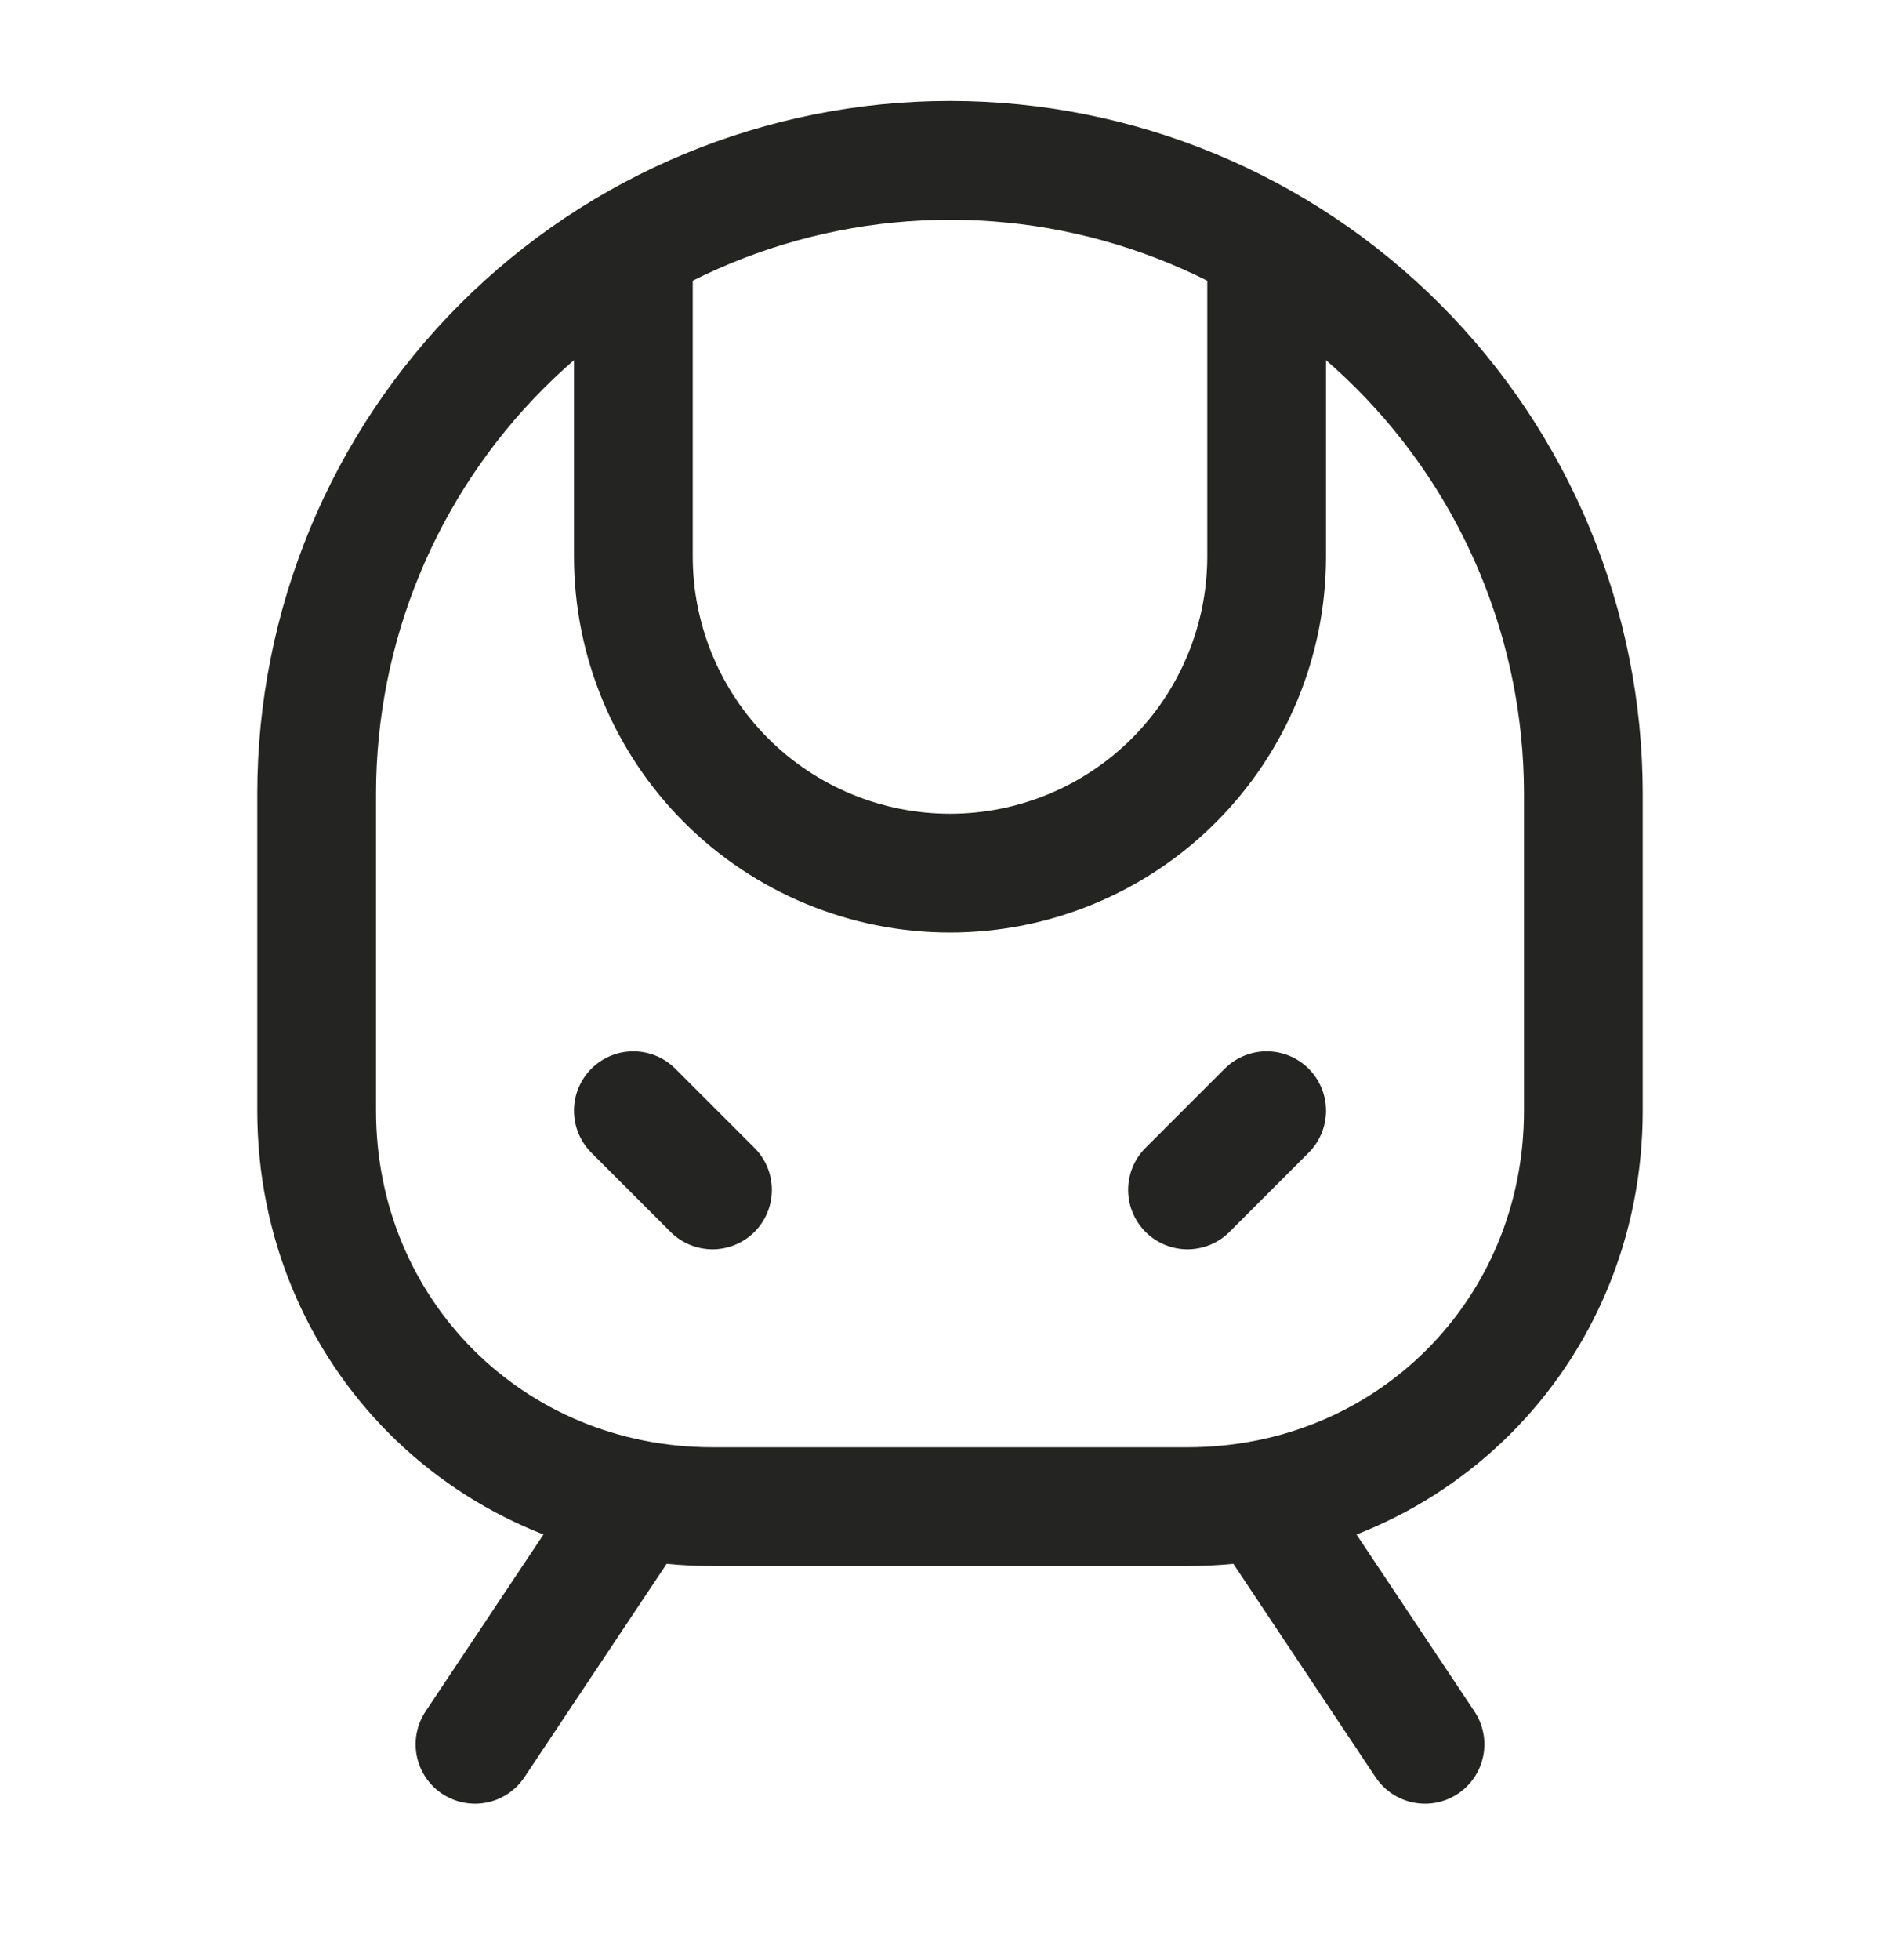
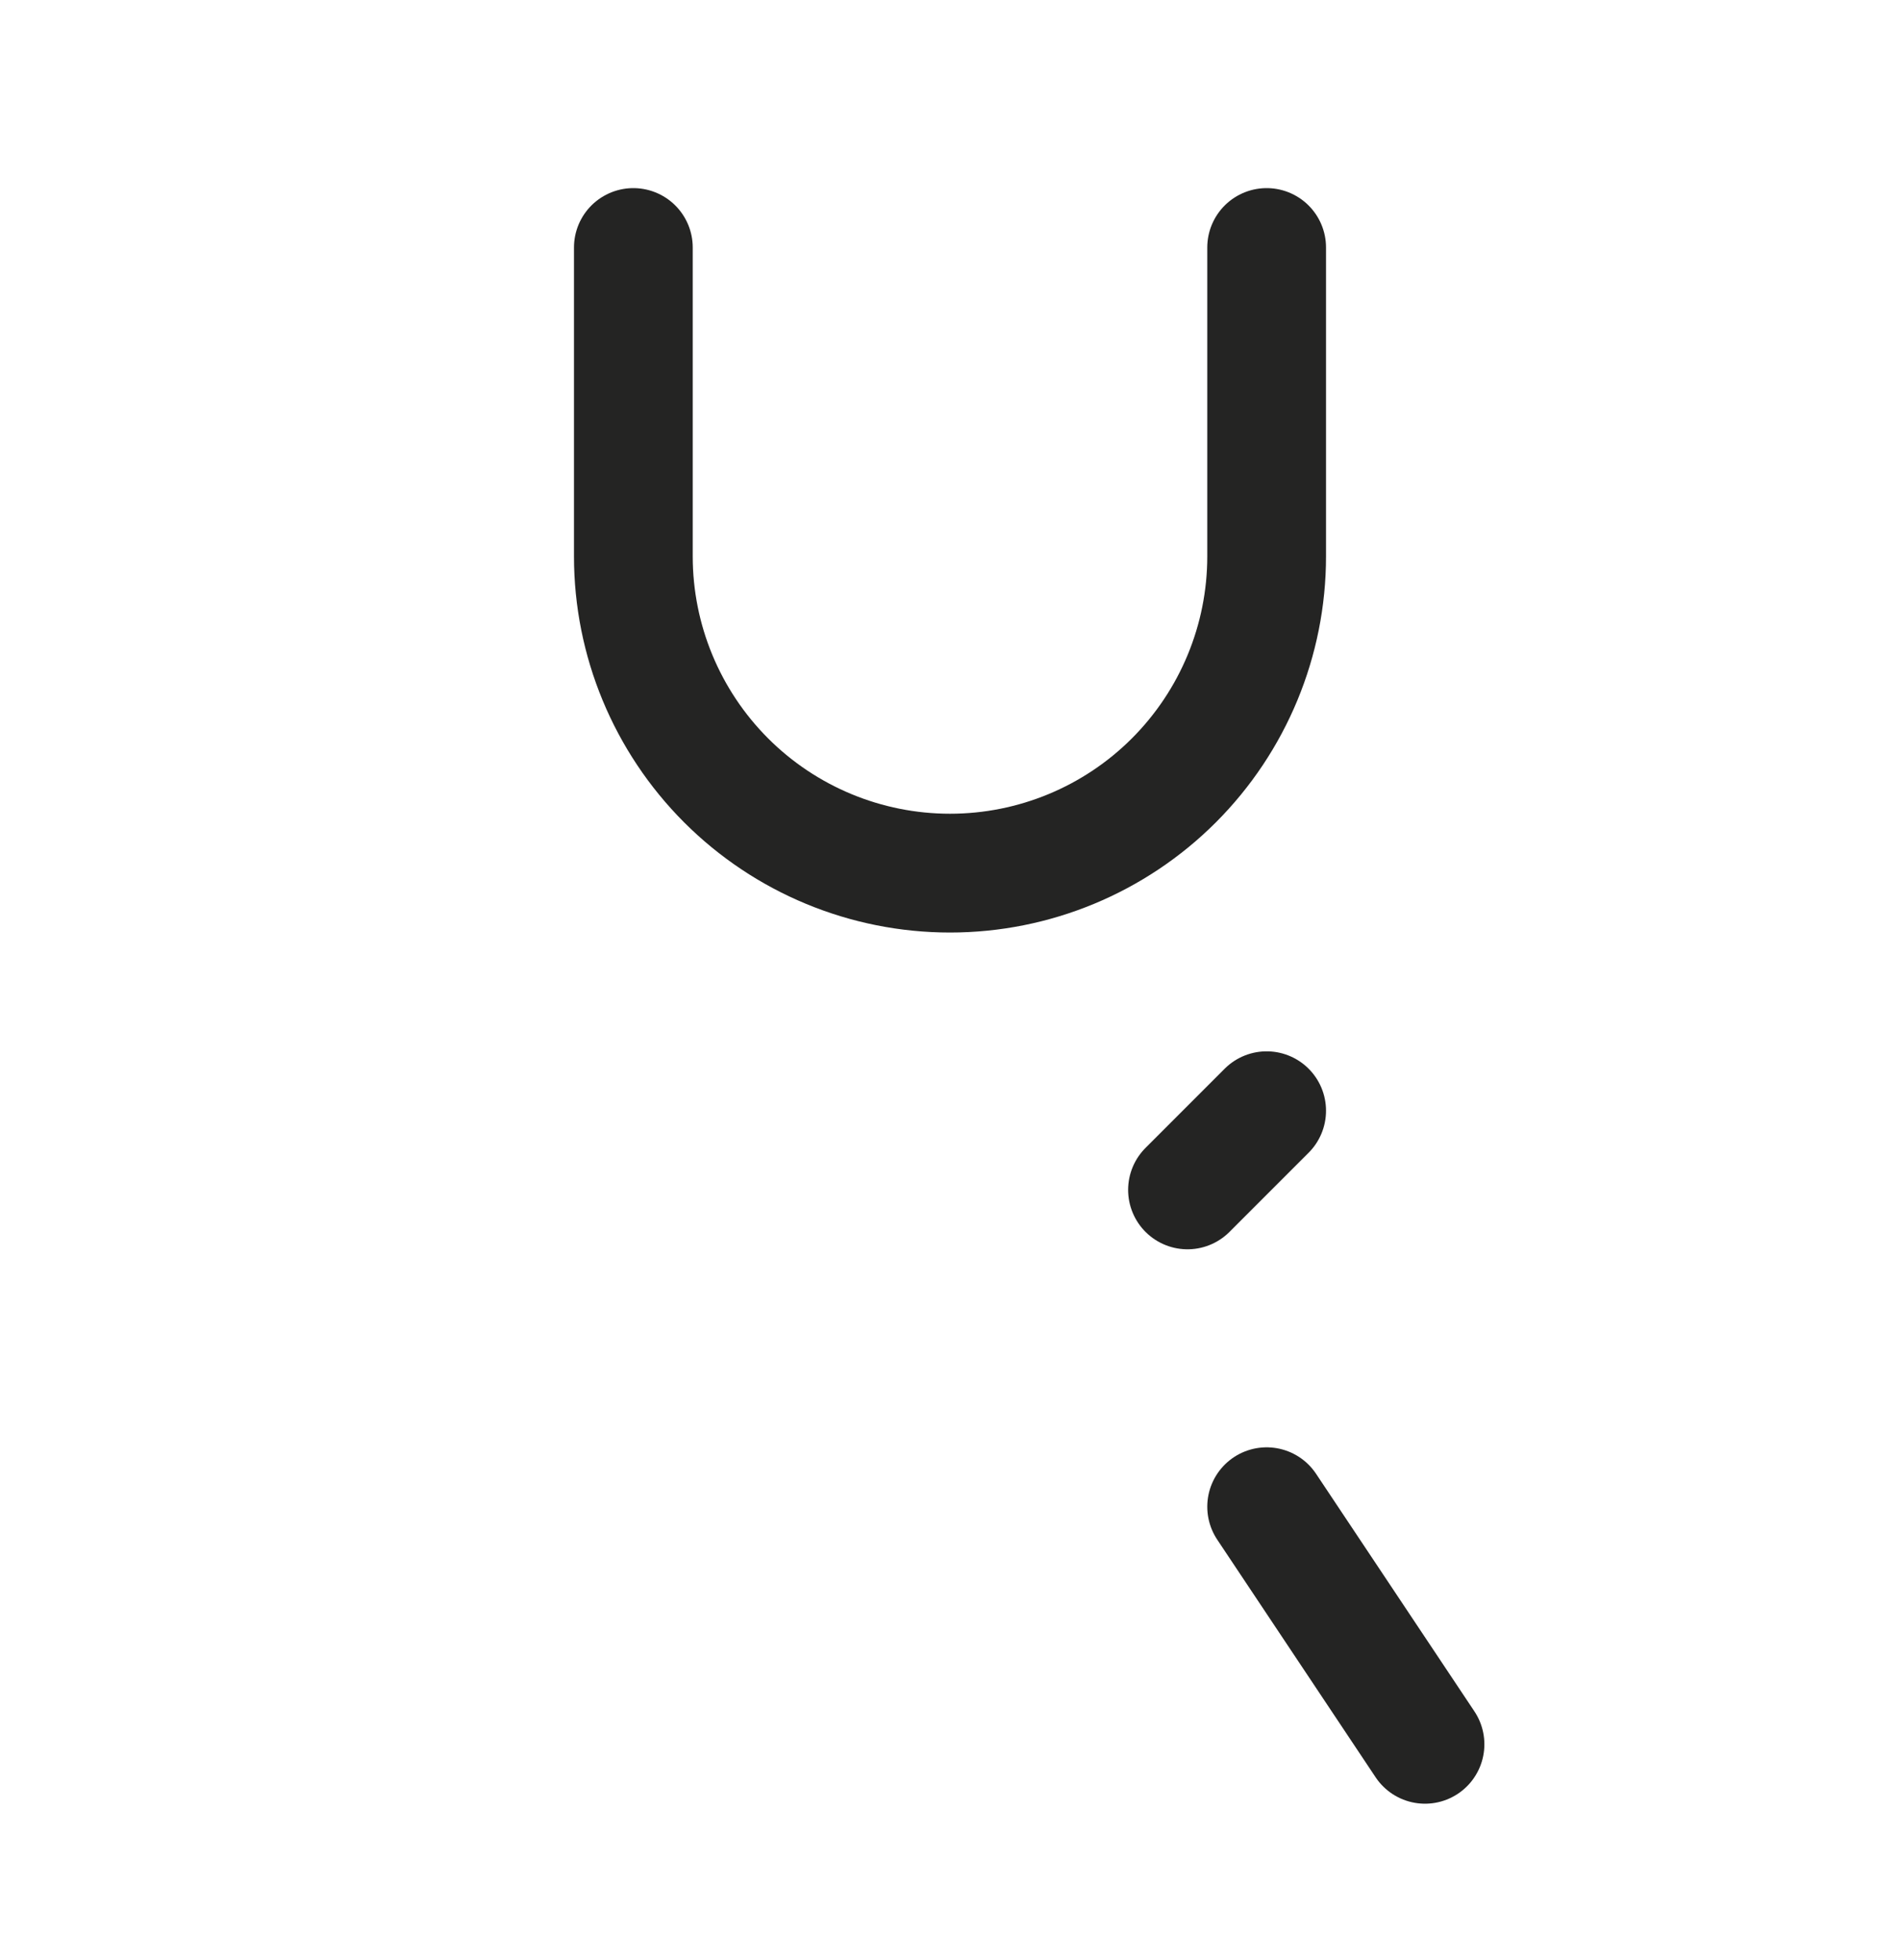
<svg xmlns="http://www.w3.org/2000/svg" width="32" height="33" viewBox="0 0 32 33" fill="none">
  <path d="M10.667 4.167V9.367C10.667 10.781 11.229 12.137 12.229 13.138C13.229 14.138 14.586 14.7 16 14.7C17.415 14.7 18.771 14.138 19.771 13.138C20.771 12.137 21.333 10.781 21.333 9.367V4.167" stroke="#242423" stroke-width="2" stroke-linecap="round" stroke-linejoin="round" />
-   <path d="M12 20.033L10.667 18.7" stroke="#242423" stroke-width="2" stroke-linecap="round" stroke-linejoin="round" />
  <path d="M20 20.033L21.333 18.7" stroke="#242423" stroke-width="2" stroke-linecap="round" stroke-linejoin="round" />
-   <path d="M12 25.366C8.267 25.366 5.333 22.433 5.333 18.7V13.366C5.333 10.537 6.457 7.824 8.457 5.824C10.458 3.824 13.171 2.7 16 2.7C18.829 2.7 21.542 3.824 23.542 5.824C25.543 7.824 26.667 10.537 26.667 13.366V18.7C26.667 22.433 23.733 25.366 20 25.366H12Z" stroke="#242423" stroke-width="2" stroke-linecap="round" stroke-linejoin="round" />
-   <path d="M10.667 25.367L8 29.367" stroke="#242423" stroke-width="2" stroke-linecap="round" stroke-linejoin="round" />
  <path d="M21.333 25.367L24 29.367" stroke="#242423" stroke-width="2" stroke-linecap="round" stroke-linejoin="round" />
</svg>